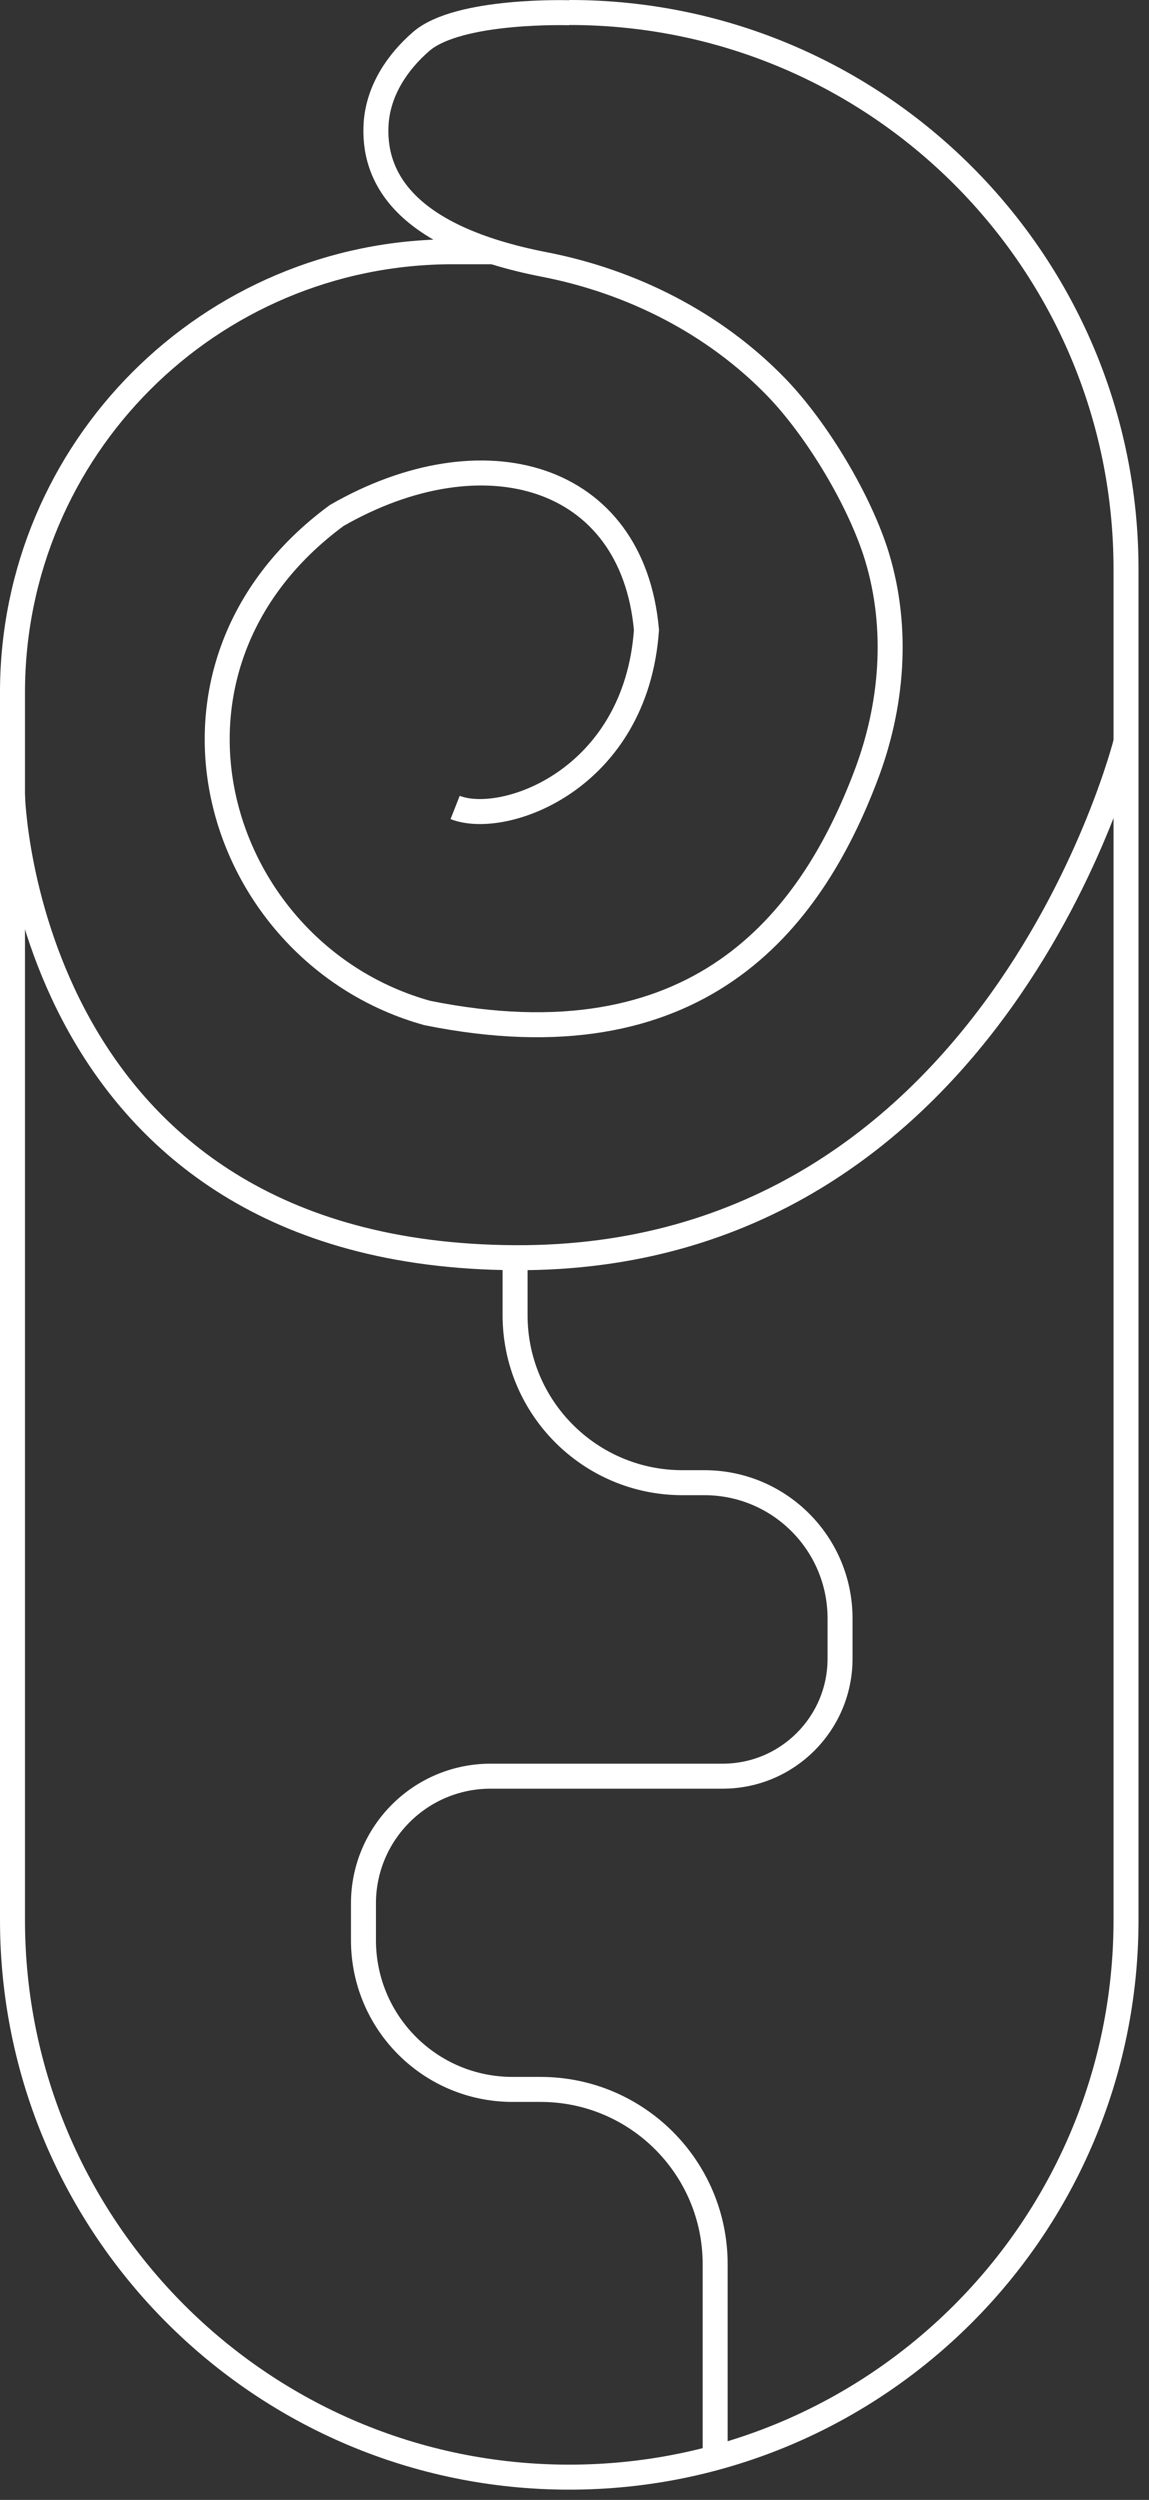
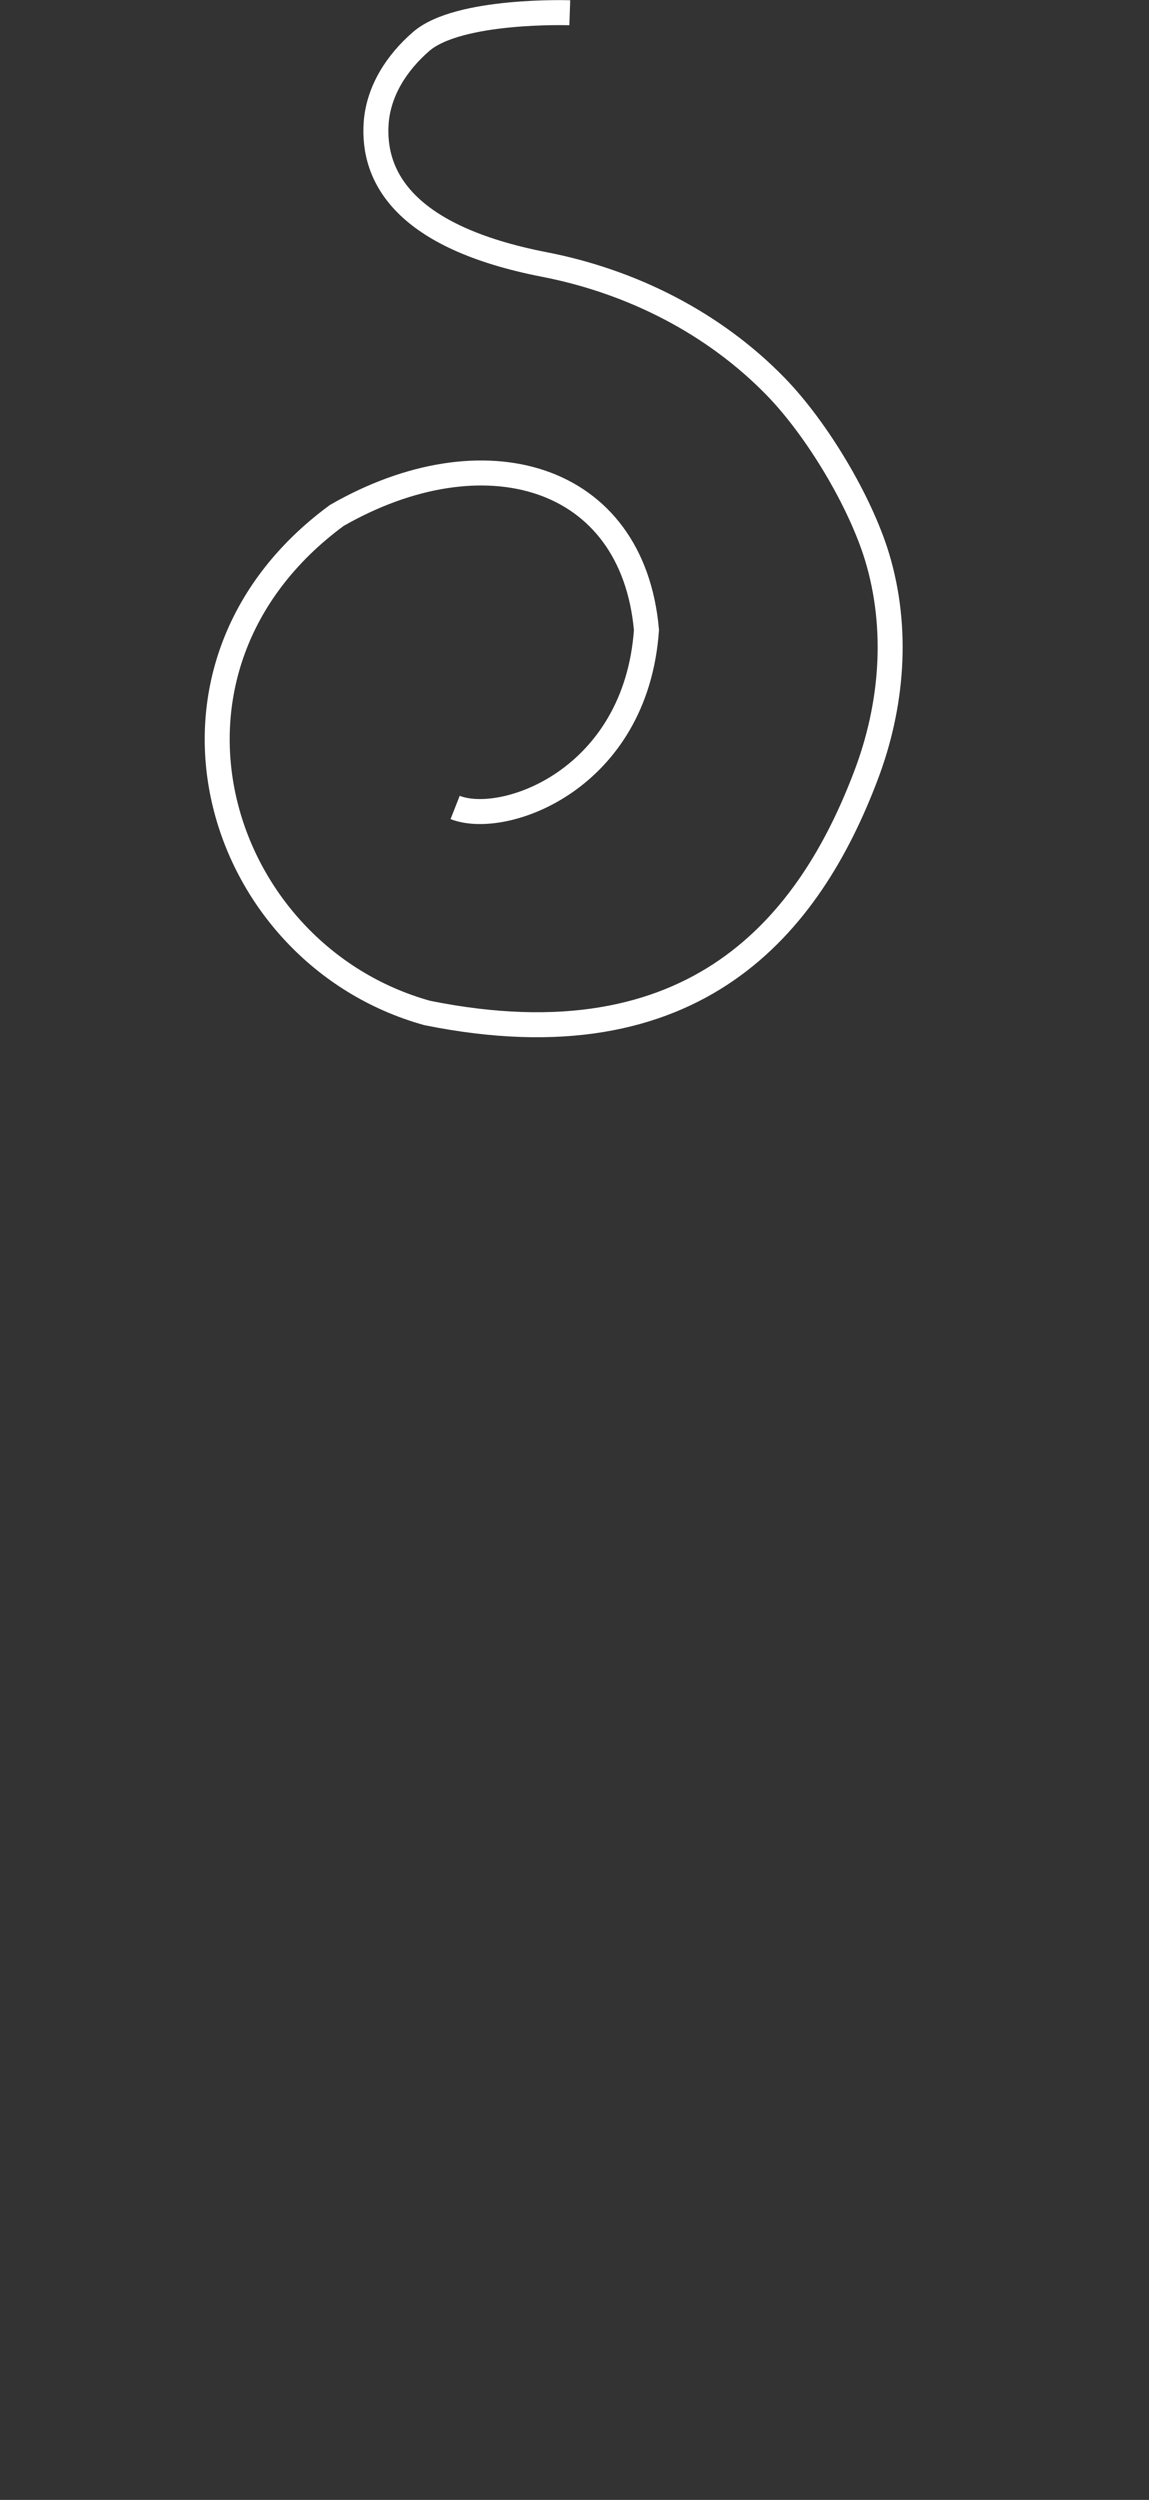
<svg xmlns="http://www.w3.org/2000/svg" width="46" height="100" viewBox="0 0 46 100" fill="none">
  <rect x="0" y="0" width="46" height="100" fill="#333333" stroke="none" />
-   <path d="M19.82 10.07H18.13C8.39 10.07 0.5 17.96 0.5 27.7V76.8C0.5 89.11 10.48 99.09 22.79 99.09C35.1 99.09 45.08 89.11 45.08 76.8V22.77C45.08 10.47 35.11 0.5 22.81 0.5H22.79" stroke="white" stroke-miterlimit="10" />
  <path d="M22.811 0.51C22.811 0.51 18.361 0.36 16.861 1.66C15.891 2.5 15.161 3.62 15.061 4.9C14.901 7.08 16.191 9.49 21.791 10.58C25.291 11.26 28.581 12.92 31.061 15.47C32.731 17.19 34.441 20.07 35.111 22.27C35.981 25.14 35.731 28.24 34.661 31.04C32.421 36.94 27.891 42.7 17.101 40.52C8.601 38.15 5.121 26.77 13.481 20.62C19.331 17.26 25.321 18.93 25.881 25.2C25.461 31.19 20.181 33.07 18.221 32.3" stroke="white" stroke-miterlimit="10" />
-   <path d="M45.08 29.67C45.08 29.67 39.89 50.41 20.62 50.31C0.95 50.21 0.5 31.82 0.5 31.82" stroke="white" stroke-miterlimit="10" />
-   <path d="M20.621 50.31V52.61C20.621 56.31 23.621 59.31 27.321 59.31H28.201C31.201 59.31 33.631 61.74 33.631 64.74V66.35C33.631 68.94 31.531 71.05 28.931 71.05H19.641C16.831 71.05 14.551 73.33 14.551 76.14V77.61C14.551 80.91 17.221 83.58 20.521 83.58H21.641C25.501 83.58 28.631 86.71 28.631 90.57V98.24" stroke="white" stroke-miterlimit="10" />
</svg>